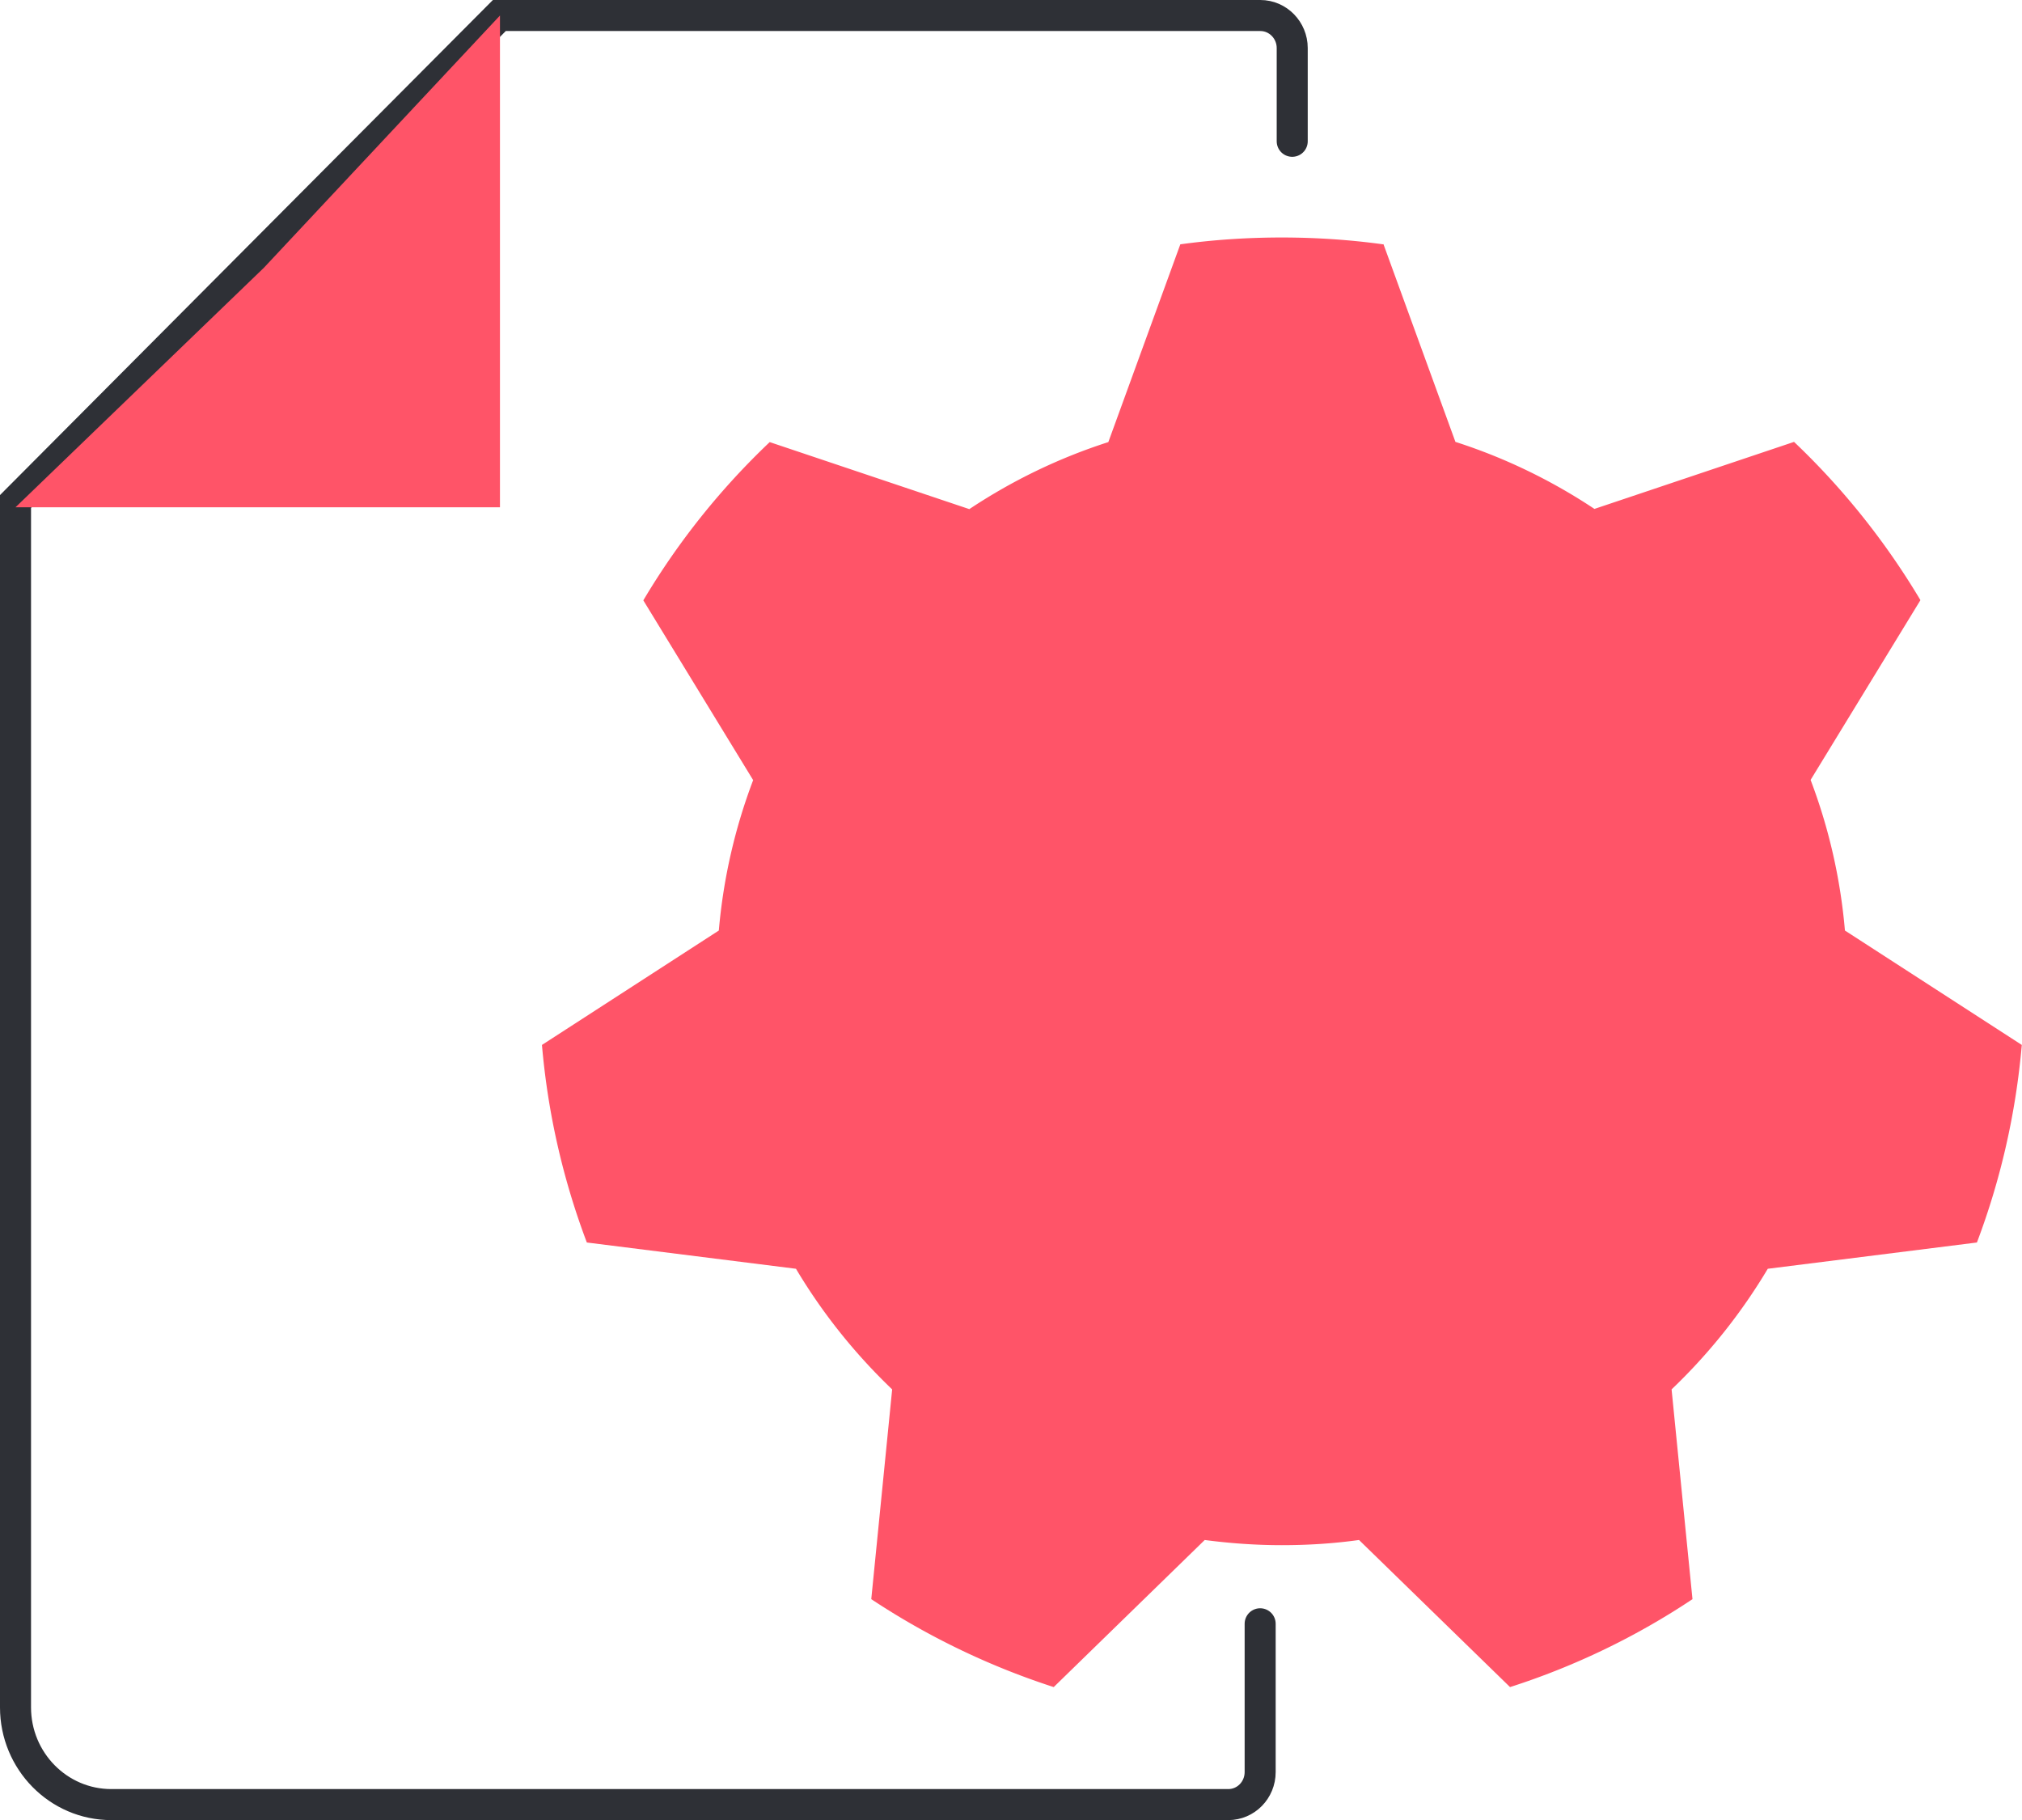
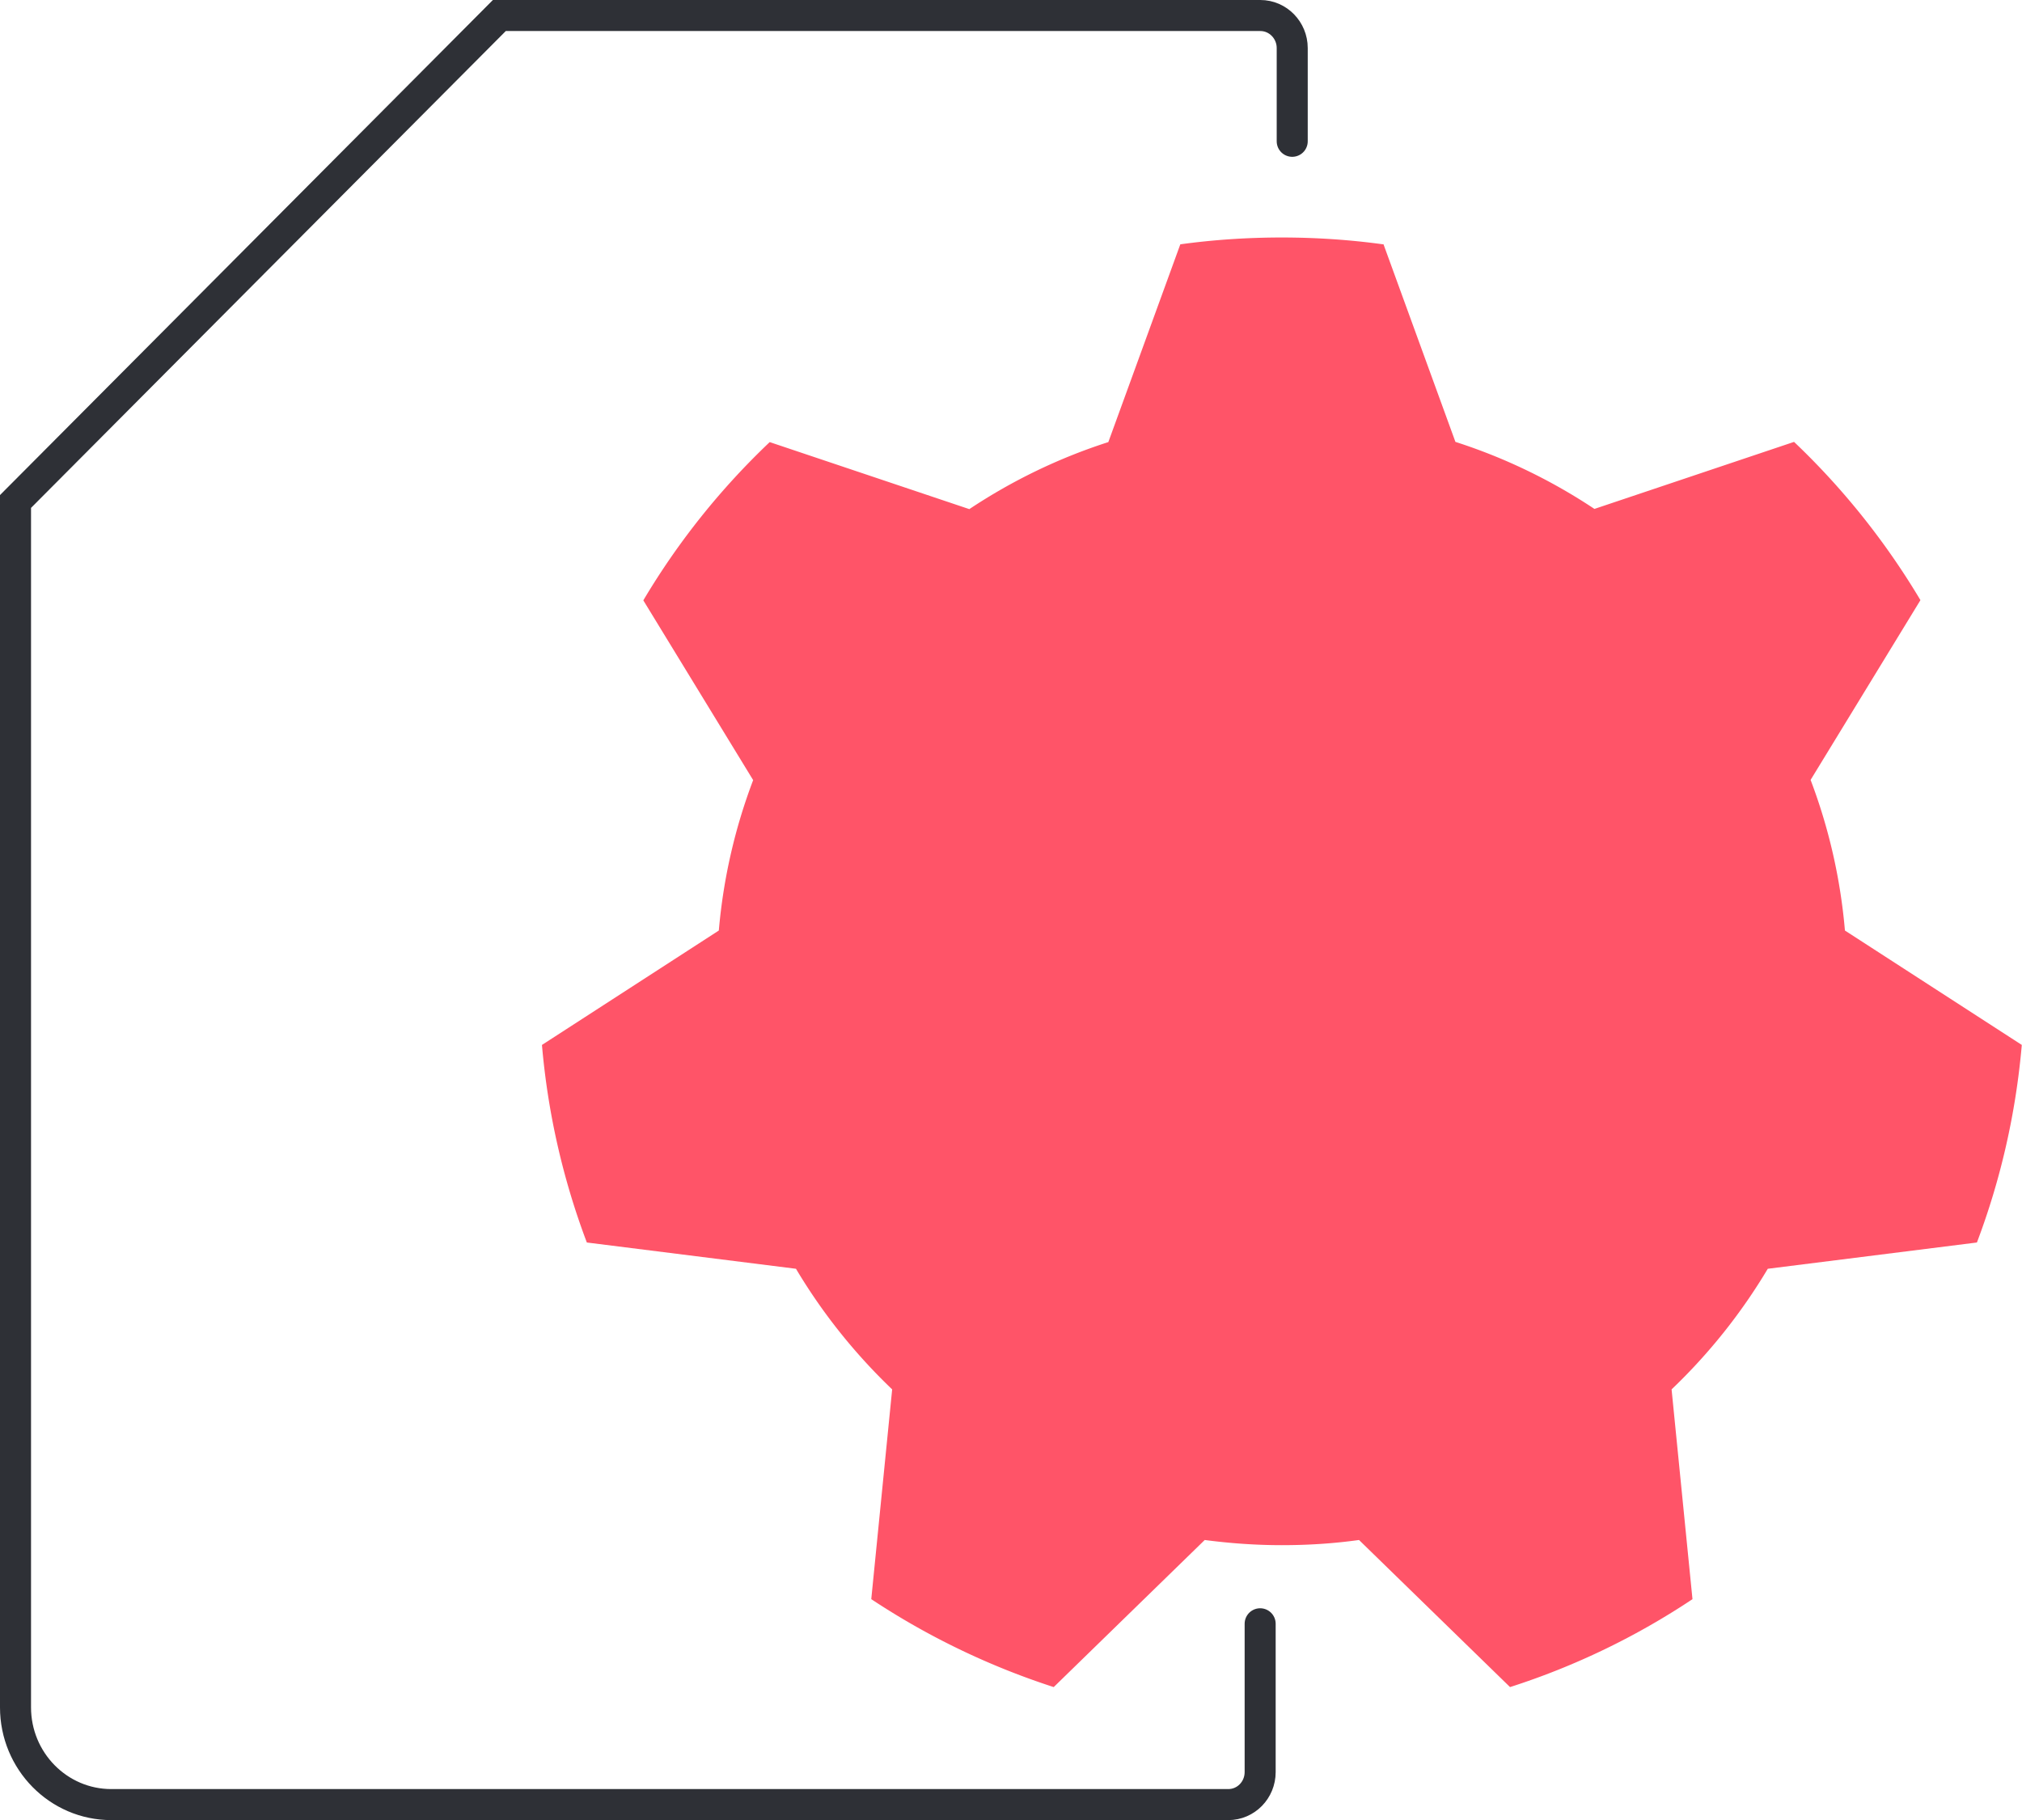
<svg xmlns="http://www.w3.org/2000/svg" viewBox="0 0 97.75 87.98">
  <path d="M62.47 6.83V2.32c0-.86-.69-1.57-1.54-1.57H24.14L.75 24.24v58.29c0 2.59 2.07 4.7 4.63 4.7h54c.85 0 1.54-.7 1.54-1.57v-7.17" style="fill:none;stroke:#2e3036;stroke-linecap:round;stroke-width:1.5px" />
-   <path d="M12.76 12.94 24.17.75v23.77H.75l12.01-11.58z" style="fill:#ff5468" />
  <path d="m66.88 11.8 3.48 9.56c2.4.77 4.66 1.87 6.72 3.24l9.65-3.24c2.37 2.25 4.43 4.83 6.11 7.65l-5.31 8.69c.87 2.29 1.44 4.73 1.66 7.28l8.55 5.53c-.29 3.33-1.03 6.54-2.17 9.55l-10.11 1.27a27.603 27.603 0 0 1-4.65 5.83l1.01 10.14c-2.7 1.8-5.67 3.24-8.82 4.25l-7.3-7.11c-1.22.17-2.46.25-3.73.25s-2.51-.09-3.73-.25l-7.3 7.11a36.106 36.106 0 0 1-8.82-4.25l1.01-10.14c-1.8-1.72-3.37-3.68-4.65-5.83l-10.11-1.27a35.61 35.61 0 0 1-2.17-9.55l8.55-5.53c.22-2.54.79-4.98 1.66-7.27l-5.31-8.69c1.68-2.83 3.74-5.4 6.11-7.65l9.65 3.24c2.06-1.37 4.32-2.47 6.72-3.24l3.48-9.56c1.6-.22 3.24-.33 4.9-.33s3.3.11 4.9.33z" style="fill:#ff5468;fill-rule:evenodd" />
</svg>